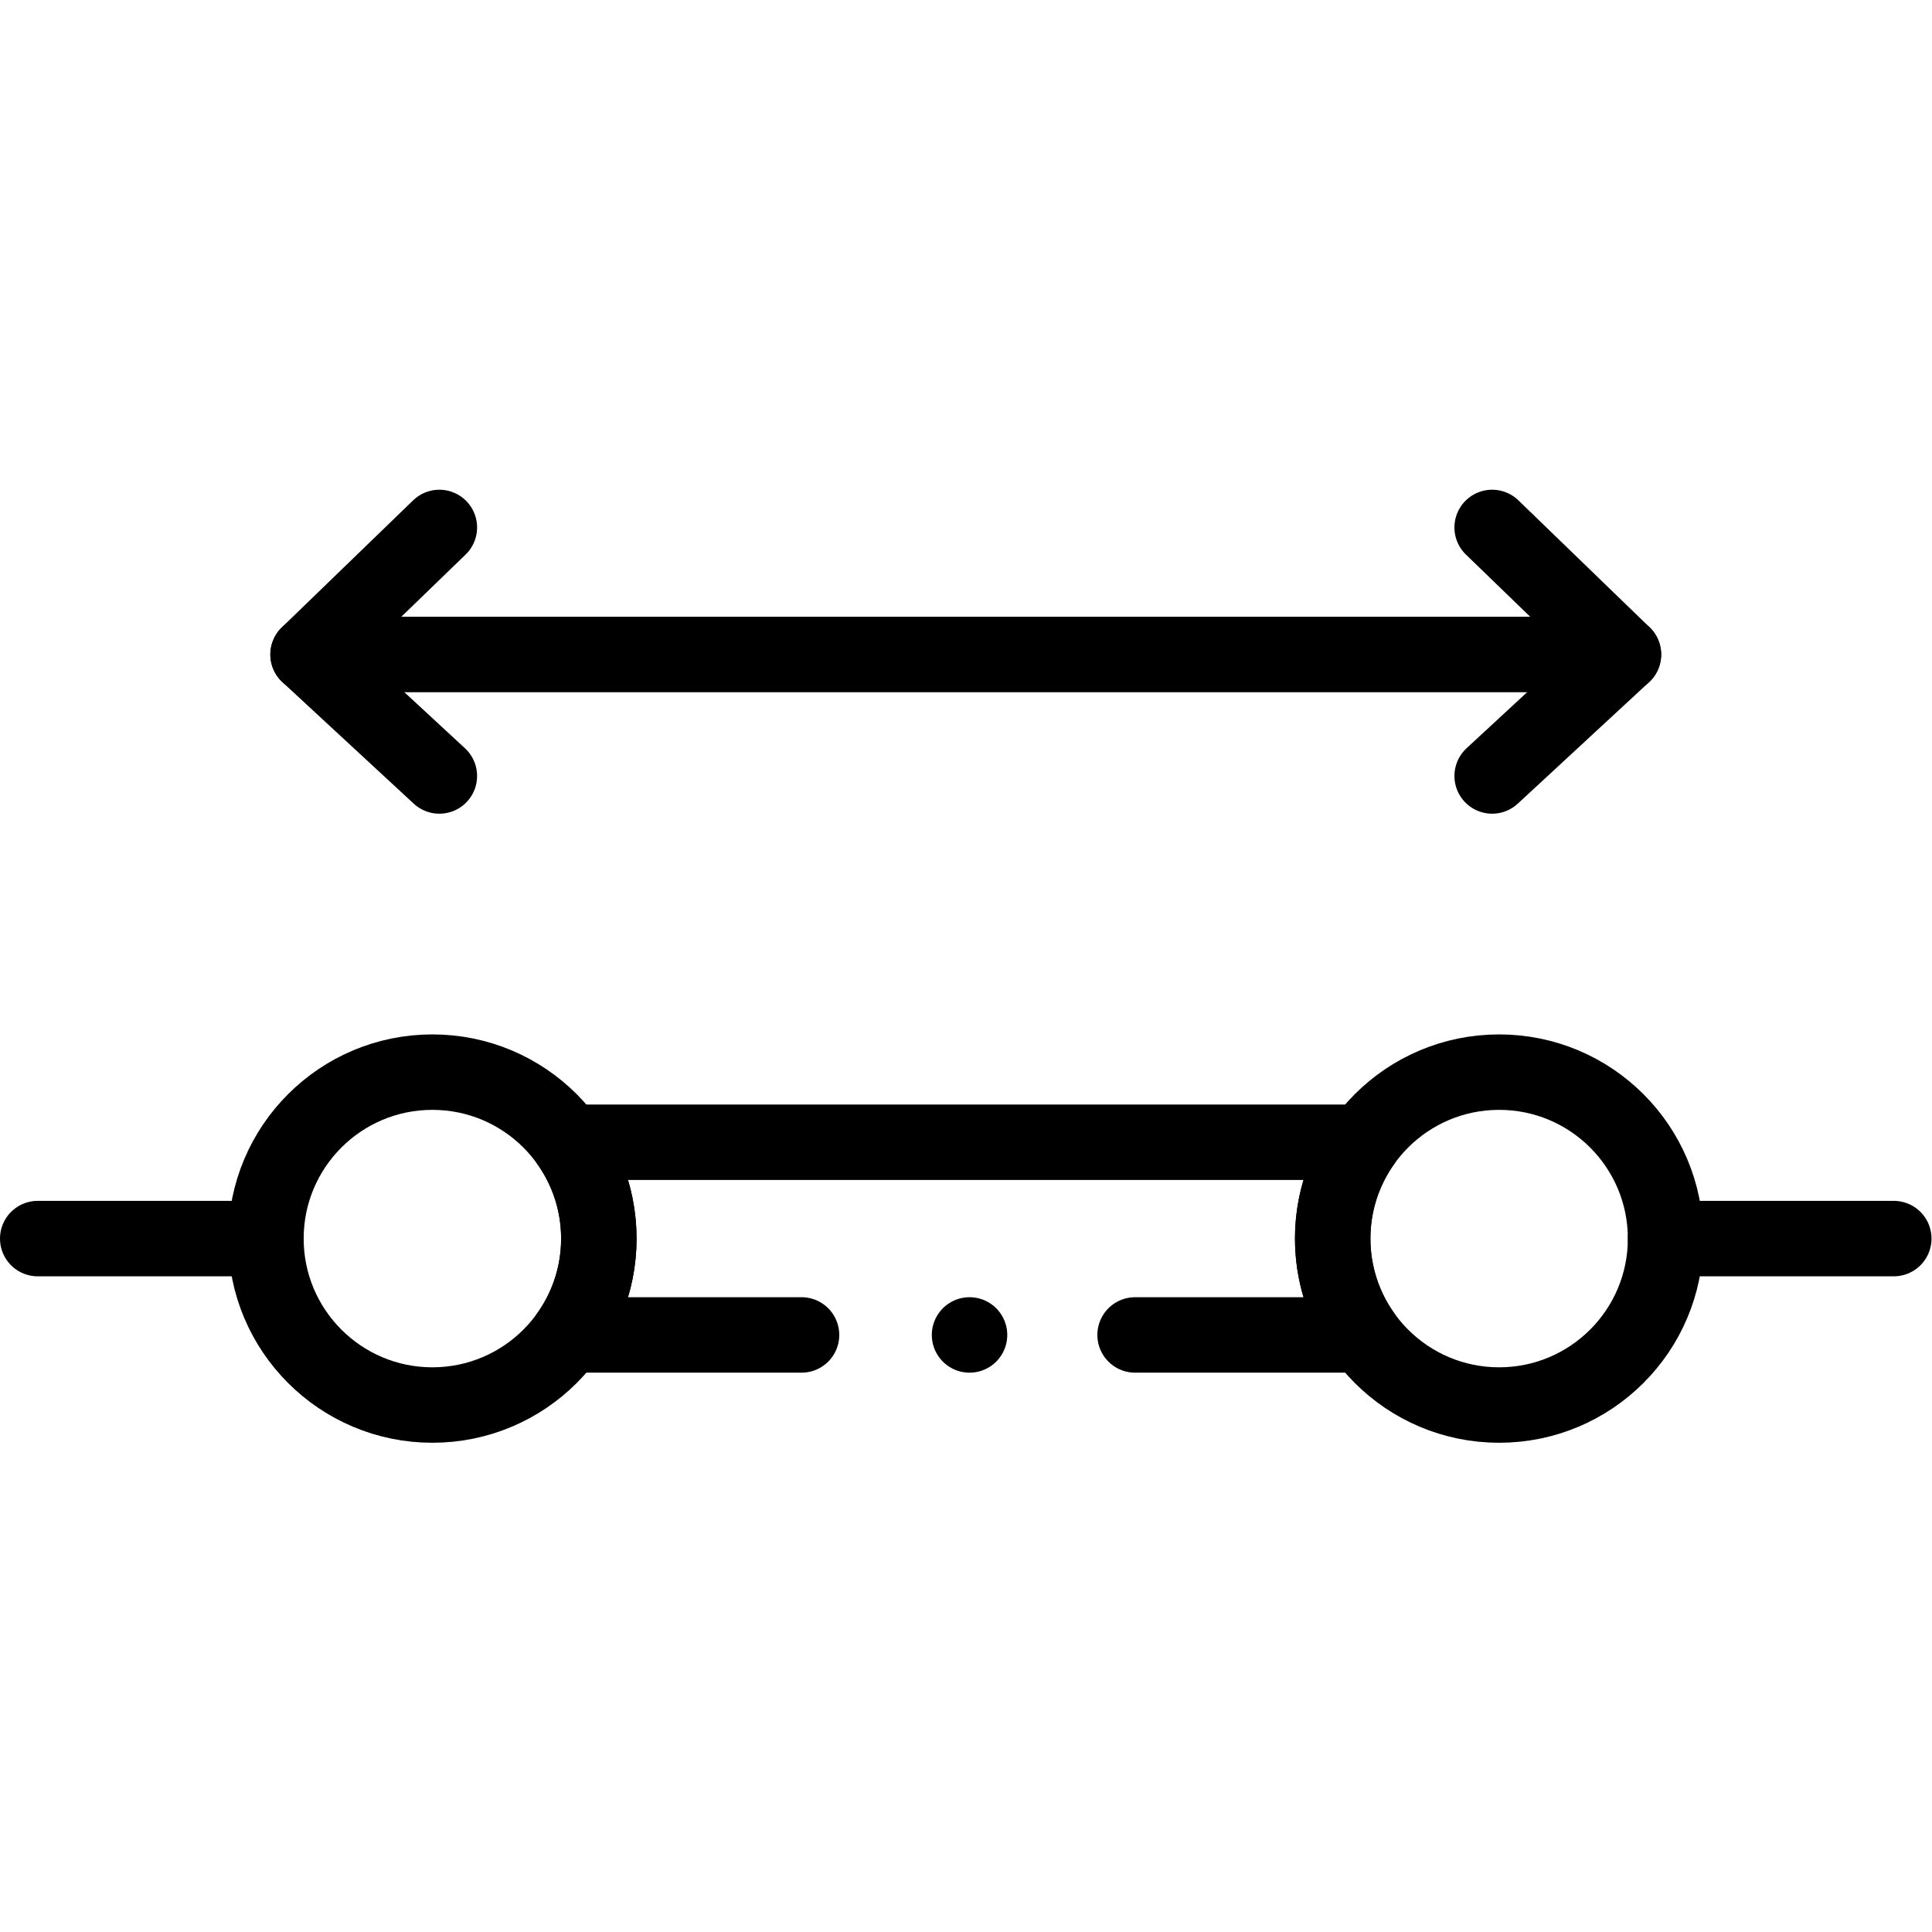
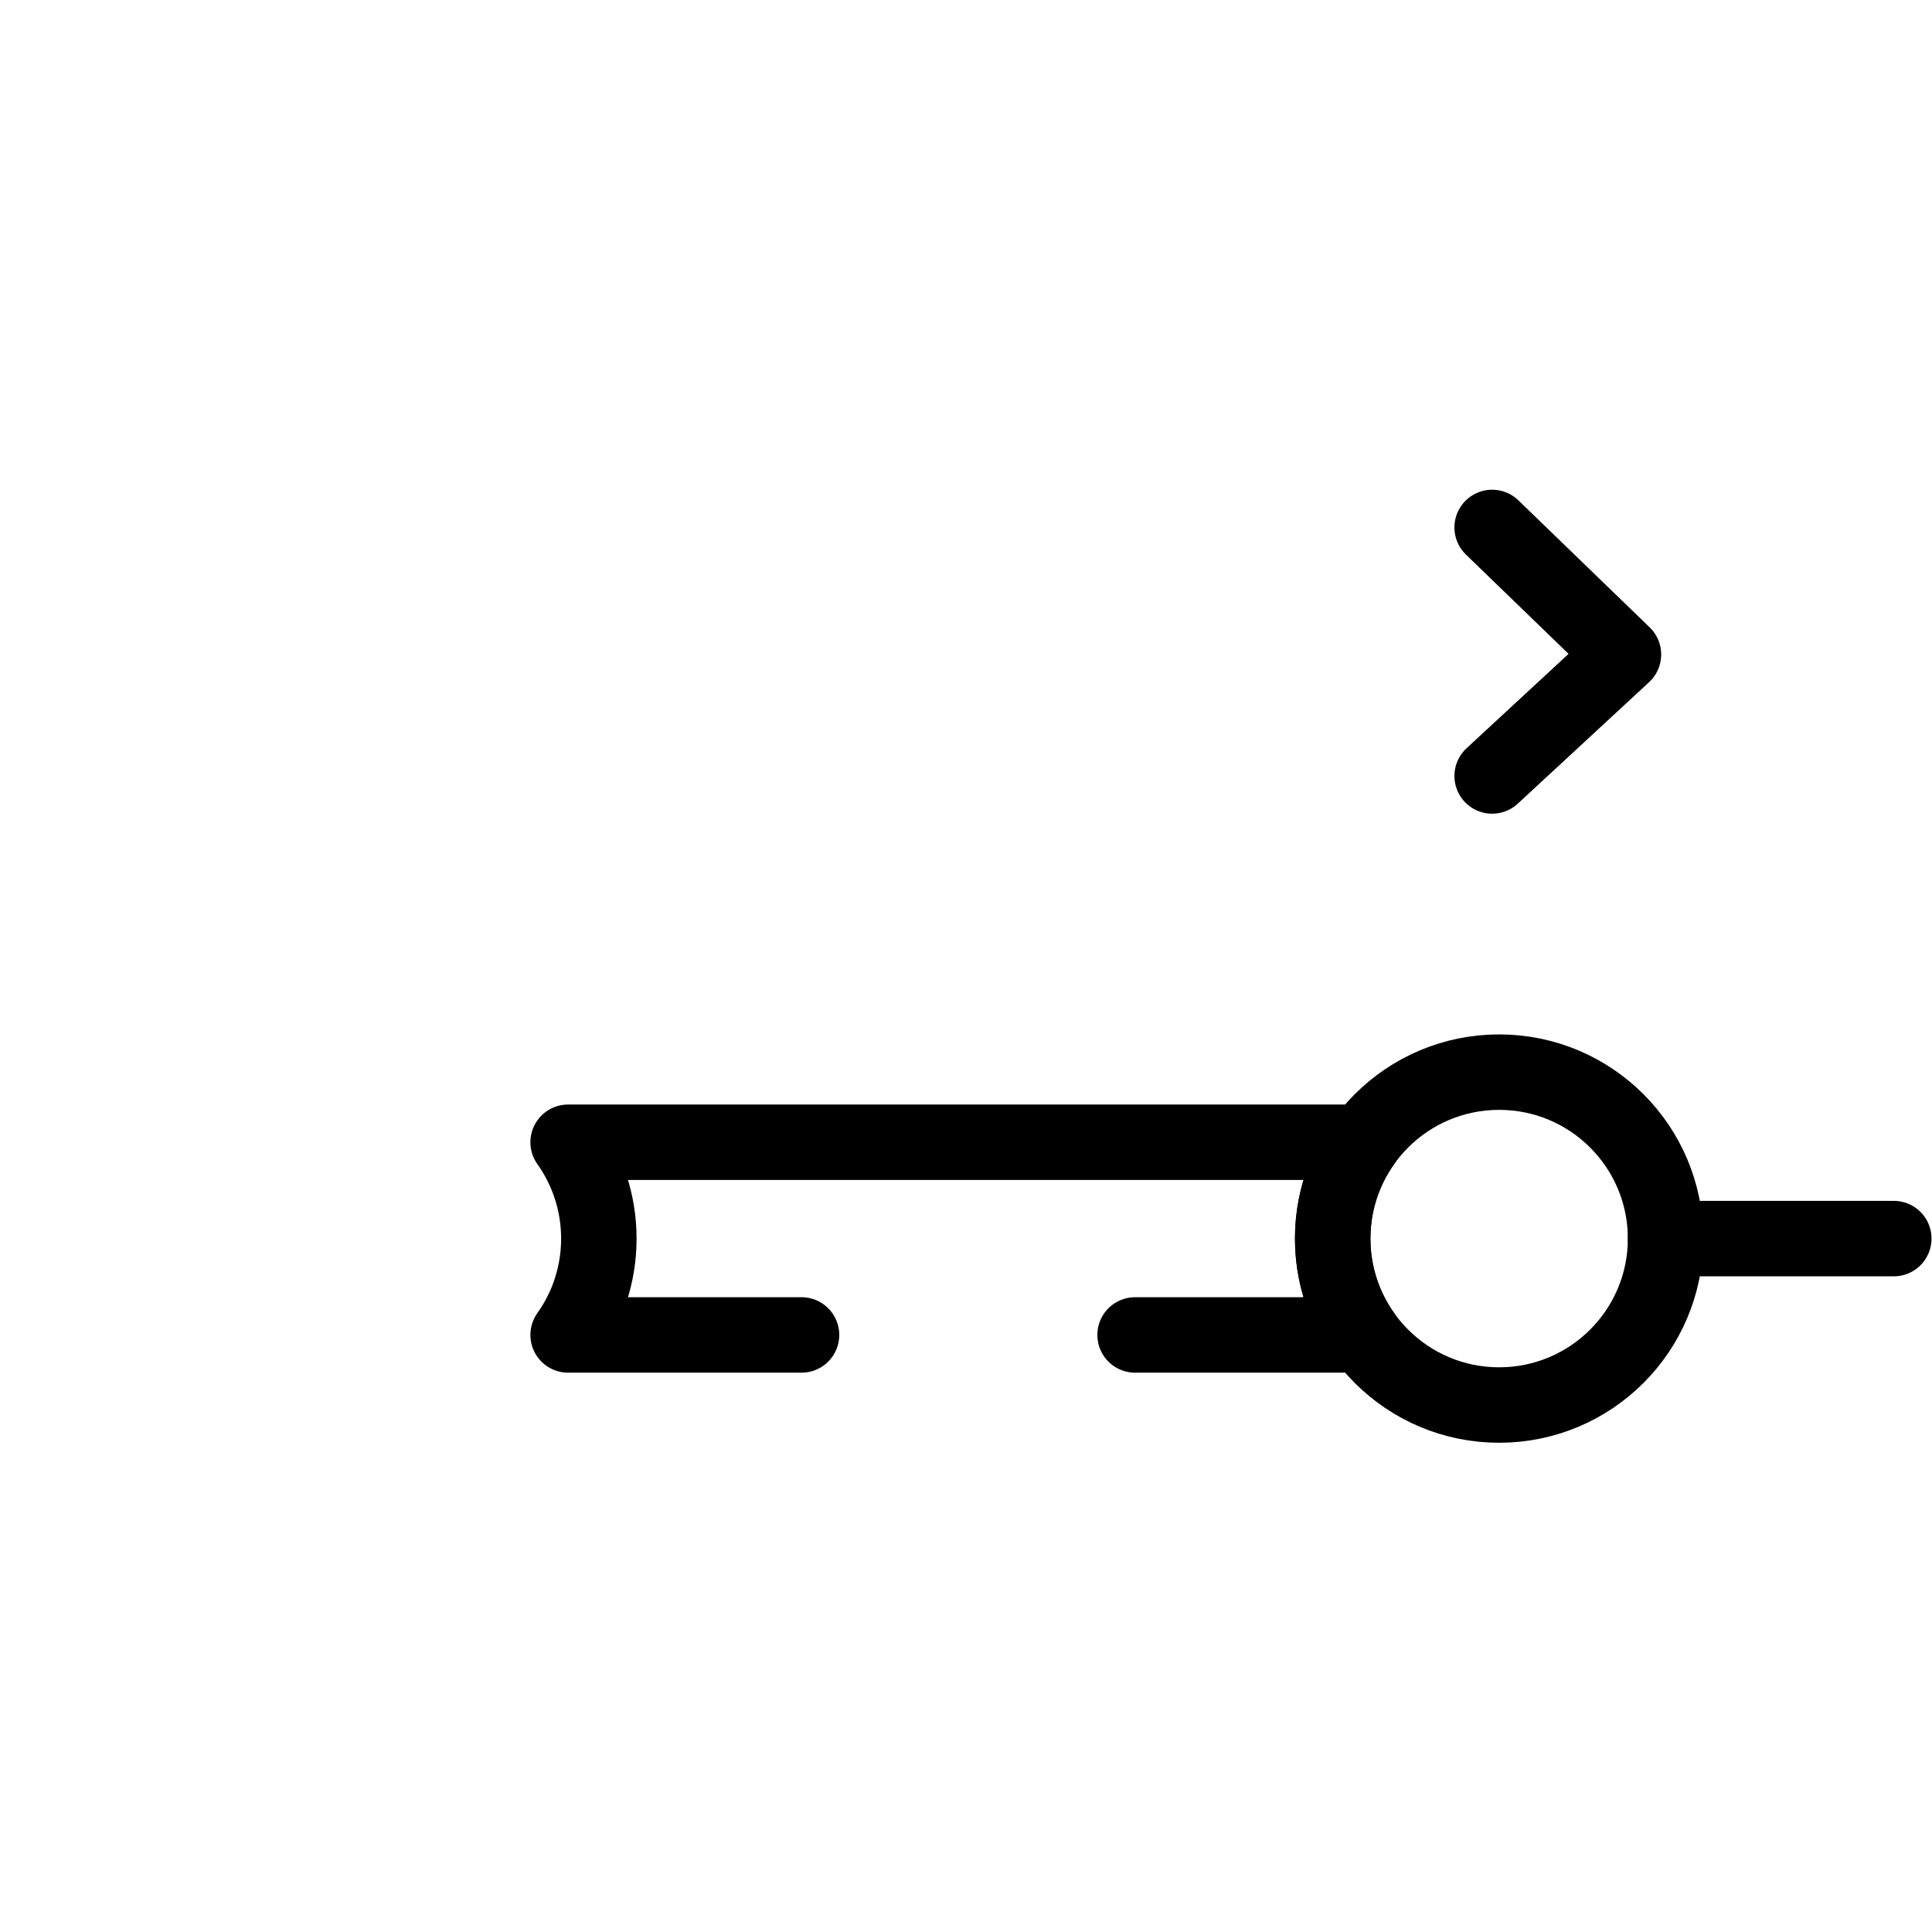
<svg xmlns="http://www.w3.org/2000/svg" version="1.1" id="svg2616" xml:space="preserve" width="682.667" height="682.667" viewBox="0 0 682.667 682.667">
  <defs id="defs2620">
    <clipPath clipPathUnits="userSpaceOnUse" id="clipPath2642">
      <path d="M 0,512 H 512 V 0 H 0 Z" id="path2640" />
    </clipPath>
  </defs>
  <g id="g2622" transform="matrix(1.333,0,0,-1.333,0,682.667)">
    <g id="g2624" transform="translate(116.466,372.313)">
-       <path d="M 0,0 -34.805,-33.675 0,-65.877" style="fill:none;stroke:#000000;stroke-width:20;stroke-linecap:round;stroke-linejoin:round;stroke-miterlimit:10;stroke-dasharray:none;stroke-opacity:1" id="path2626" />
-     </g>
+       </g>
    <g id="g2628" transform="translate(395.534,306.437)">
      <path d="M 0,0 34.805,32.202 0,65.877" style="fill:none;stroke:#000000;stroke-width:20;stroke-linecap:round;stroke-linejoin:round;stroke-miterlimit:10;stroke-dasharray:none;stroke-opacity:1" id="path2630" />
    </g>
    <g id="g2632" transform="translate(81.661,338.639)">
-       <path d="M 0,0 H 348.678" style="fill:none;stroke:#000000;stroke-width:20;stroke-linecap:round;stroke-linejoin:round;stroke-miterlimit:10;stroke-dasharray:none;stroke-opacity:1" id="path2634" />
-     </g>
+       </g>
    <g id="g2636">
      <g id="g2638" clip-path="url(#clipPath2642)">
        <g id="g2644" transform="translate(158.738,183.808)">
-           <path d="m 0,0 c 0,-24.367 -19.754,-44.121 -44.122,-44.121 -24.367,0 -44.121,19.754 -44.121,44.121 0,24.368 19.754,44.122 44.121,44.122 C -19.754,44.122 0,24.368 0,0 Z" style="fill:none;stroke:#000000;stroke-width:20;stroke-linecap:round;stroke-linejoin:round;stroke-miterlimit:10;stroke-dasharray:none;stroke-opacity:1" id="path2646" />
-         </g>
+           </g>
        <g id="g2648" transform="translate(441.505,183.808)">
          <path d="m 0,0 c 0,-24.367 -19.754,-44.121 -44.121,-44.121 -24.368,0 -44.122,19.754 -44.122,44.121 0,24.368 19.754,44.122 44.122,44.122 C -19.754,44.122 0,24.368 0,0 Z" style="fill:none;stroke:#000000;stroke-width:20;stroke-linecap:round;stroke-linejoin:round;stroke-miterlimit:10;stroke-dasharray:none;stroke-opacity:1" id="path2650" />
        </g>
        <g id="g2652" transform="translate(300.885,158.266)">
          <path d="m 0,0 h 60.516 c -5.127,7.212 -8.133,16.023 -8.133,25.539 0,9.515 3.006,18.326 8.133,25.538 h -210.807 c 5.127,-7.212 8.145,-16.023 8.145,-25.538 0,-9.516 -3.018,-18.327 -8.145,-25.539 h 61.876" style="fill:none;stroke:#000000;stroke-width:20;stroke-linecap:round;stroke-linejoin:round;stroke-miterlimit:10;stroke-dasharray:none;stroke-opacity:1" id="path2654" />
        </g>
        <g id="g2656" transform="translate(441.505,183.808)">
          <path d="M 0,0 H 60.495" style="fill:none;stroke:#000000;stroke-width:20;stroke-linecap:round;stroke-linejoin:round;stroke-miterlimit:10;stroke-dasharray:none;stroke-opacity:1" id="path2658" />
        </g>
        <g id="g2660" transform="translate(10,183.808)">
-           <path d="M 0,0 H 60.495" style="fill:none;stroke:#000000;stroke-width:20;stroke-linecap:round;stroke-linejoin:round;stroke-miterlimit:10;stroke-dasharray:none;stroke-opacity:1" id="path2662" />
-         </g>
+           </g>
        <g id="g2664" transform="translate(257,158.266)">
-           <path d="M 0,0 V 0" style="fill:none;stroke:#000000;stroke-width:20;stroke-linecap:round;stroke-linejoin:round;stroke-miterlimit:10;stroke-dasharray:none;stroke-opacity:1" id="path2666" />
-         </g>
+           </g>
      </g>
    </g>
  </g>
</svg>